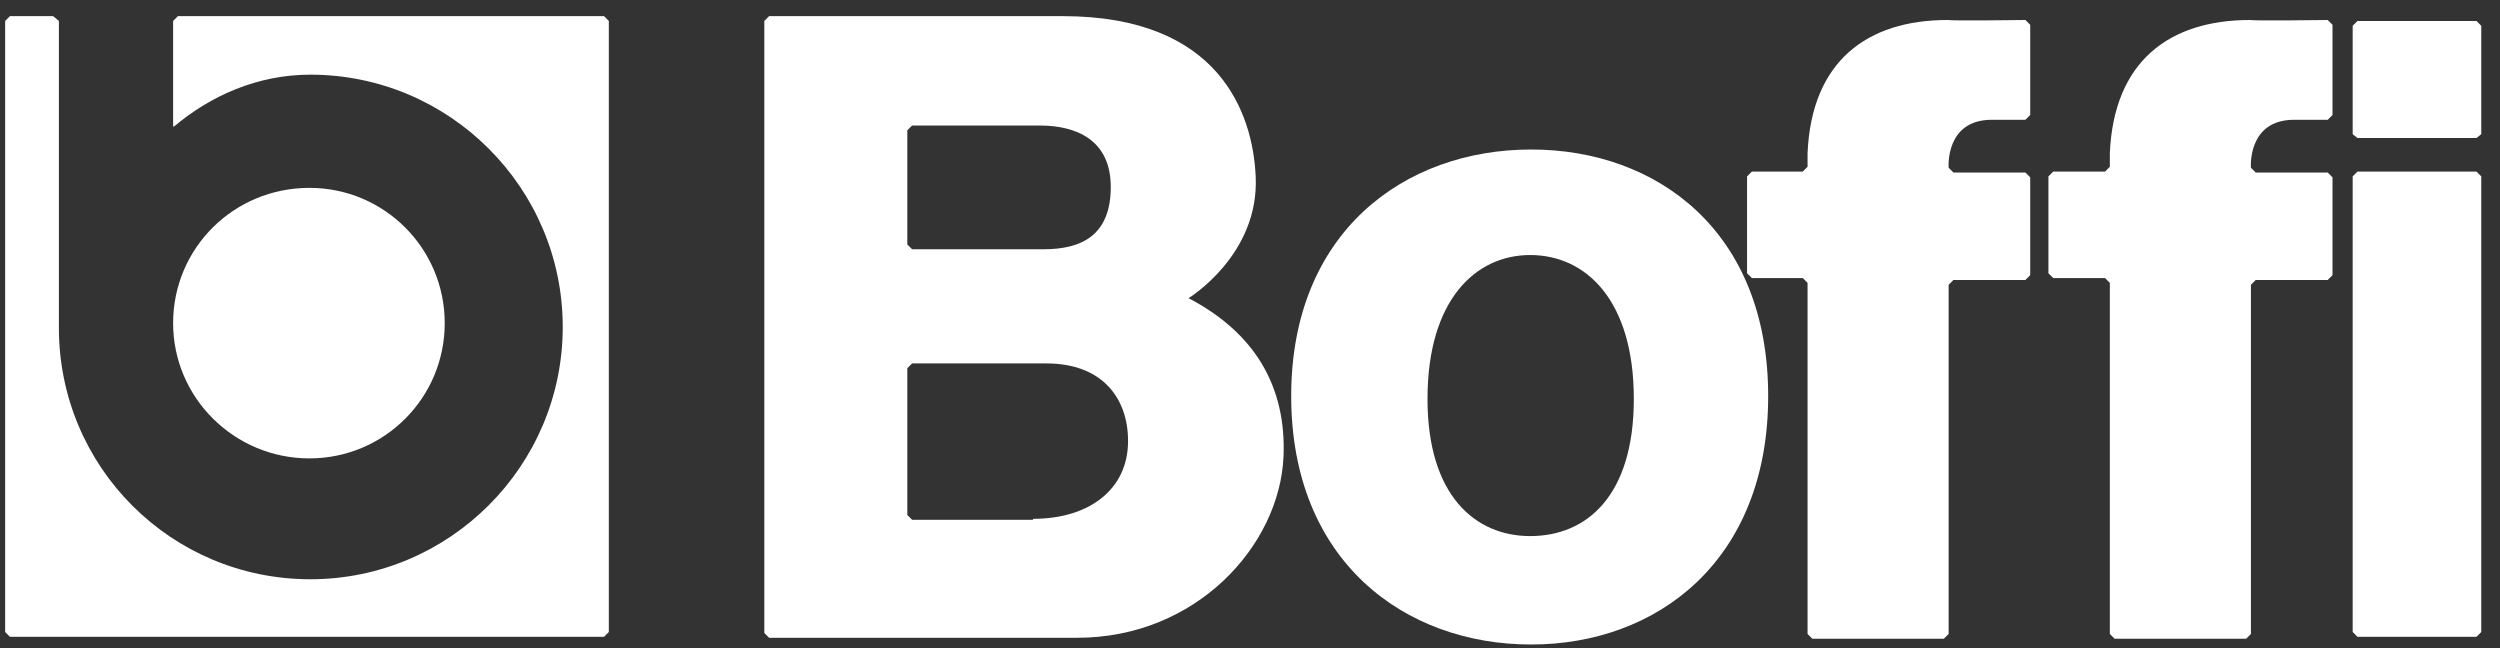
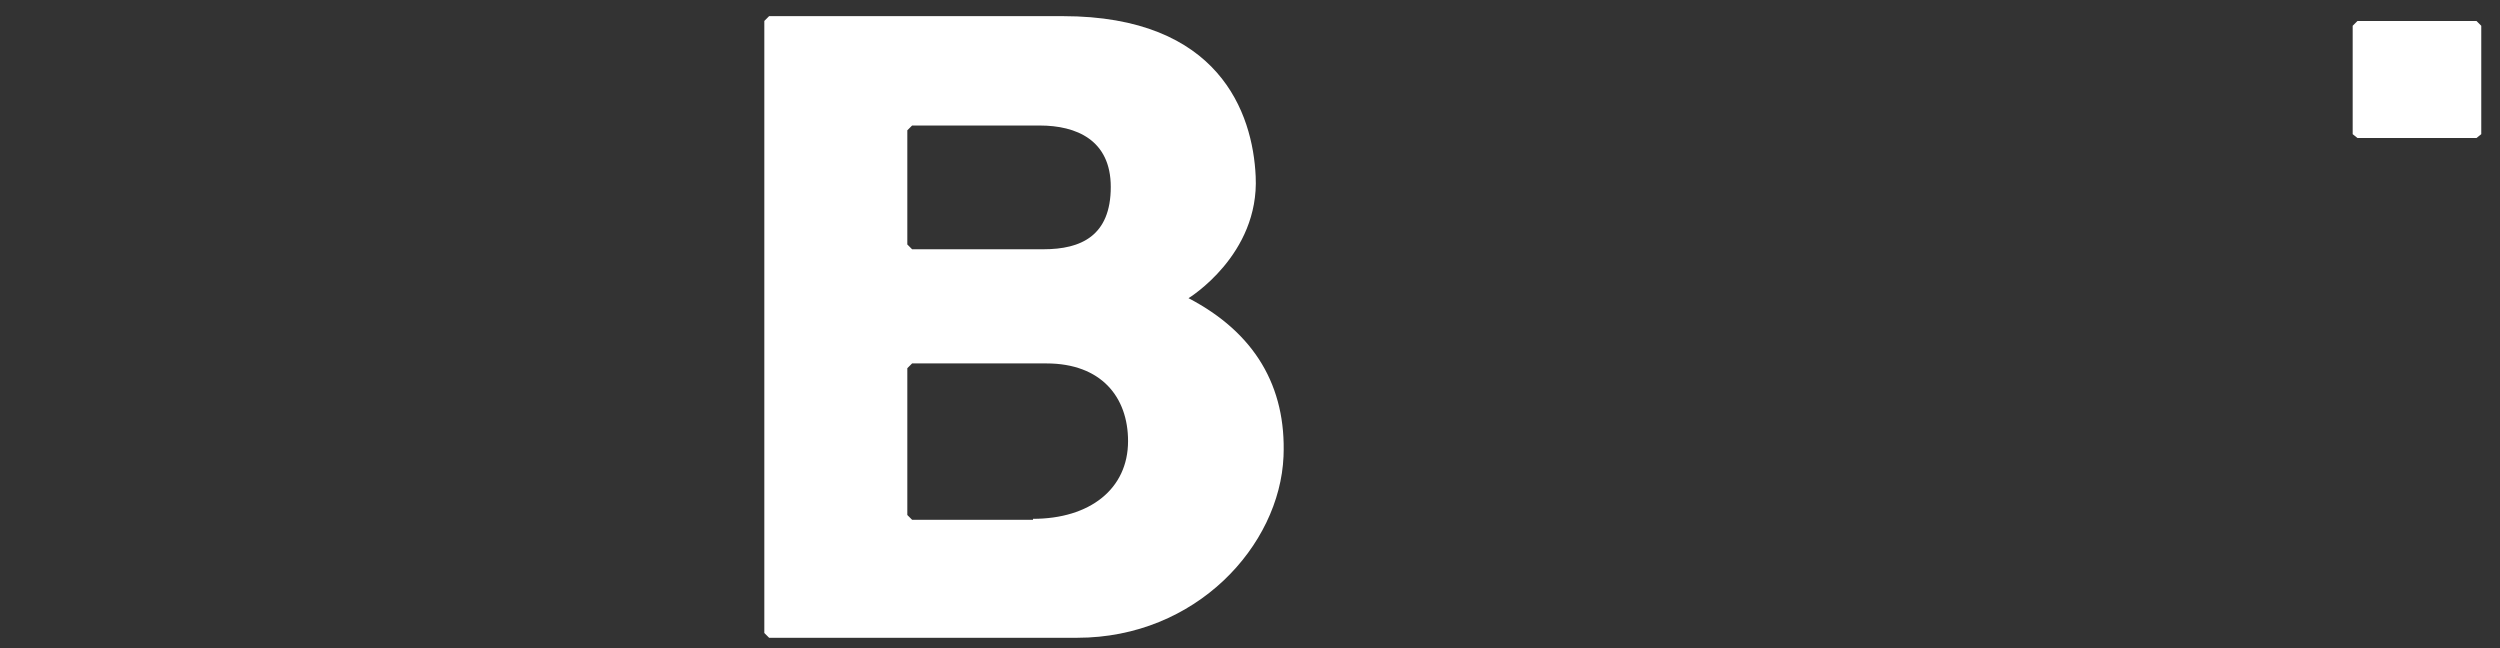
<svg xmlns="http://www.w3.org/2000/svg" width="81" height="21" viewBox="0 0 81 21" fill="none">
  <rect x="0" y="0" width="81" height="21" fill="#333333" stroke="none" />
-   <path d="M76.382 5.559L76.227 5.714V20.477L76.382 20.633H80.238L80.393 20.477V5.714L80.238 5.559H76.382Z" fill="white" />
  <path d="M76.382 0.68L76.227 0.835V4.347L76.382 4.472H80.238L80.393 4.347V0.835L80.238 0.68H76.382Z" fill="white" />
-   <path d="M57.289 12.832C57.289 7.486 53.682 4.844 49.609 4.844C45.504 4.844 41.835 7.517 41.835 12.832C41.835 18.177 45.504 20.882 49.609 20.882C53.682 20.882 57.289 18.177 57.289 12.832ZM52.936 12.925C52.936 16.064 51.412 17.369 49.578 17.369C47.805 17.369 46.251 16.064 46.251 12.925C46.251 9.723 47.805 8.263 49.578 8.263C51.381 8.263 52.936 9.723 52.936 12.925Z" fill="white" />
-   <path d="M65.623 0.648L65.779 0.804V3.725L65.623 3.881H64.535C63.011 3.881 63.136 5.435 63.136 5.435L63.291 5.59H65.623L65.779 5.746V8.916L65.623 9.071H63.291L63.136 9.227V20.54L62.98 20.696H58.72L58.565 20.54V9.165L58.409 9.009H56.761L56.605 8.854V5.715L56.761 5.559H58.409L58.565 5.404V4.969C58.689 1.985 60.492 0.648 63.104 0.648C63.26 0.68 65.623 0.648 65.623 0.648Z" fill="white" />
-   <path d="M75.418 0.648L75.573 0.804V3.725L75.418 3.881H74.33C72.806 3.881 72.93 5.435 72.93 5.435L73.086 5.59H75.418L75.573 5.746V8.916L75.418 9.071H73.086L72.93 9.227V20.54L72.775 20.696H68.515L68.359 20.54V9.165L68.204 9.009H66.525L66.369 8.854V5.715L66.525 5.559H68.204L68.359 5.404V4.969C68.484 1.985 70.287 0.648 72.899 0.648C73.055 0.68 75.418 0.648 75.418 0.648Z" fill="white" />
  <path d="M29.552 8.076H33.812C35.025 8.076 35.989 7.641 35.989 6.056C35.989 4.533 34.87 4.067 33.688 4.067H29.552L29.397 4.222V7.921L29.552 8.076ZM33.47 16.81C35.305 16.81 36.549 15.846 36.549 14.292C36.549 12.863 35.678 11.775 33.906 11.775H29.552L29.397 11.93V16.686L29.552 16.841H33.47V16.81ZM24.919 20.664L24.764 20.509V0.679L24.919 0.523H34.434C39.503 0.523 40.591 3.663 40.684 5.714C40.809 8.263 38.508 9.661 38.508 9.661C40.653 10.78 41.68 12.521 41.586 14.79C41.462 17.68 38.757 20.664 34.901 20.664H24.919Z" fill="white" />
-   <path d="M14.409 10.469C14.409 12.894 12.45 14.852 10.024 14.852C7.599 14.852 5.609 12.894 5.609 10.469C5.609 8.045 7.568 6.087 10.024 6.087C12.45 6.087 14.409 8.045 14.409 10.469ZM5.64 4.098C6.821 3.103 8.345 2.419 10.055 2.419C14.564 2.419 18.233 6.087 18.233 10.594C18.233 15.1 14.564 18.768 10.055 18.768C5.547 18.768 1.908 15.132 1.908 10.625V10.563V0.679L1.722 0.523H0.322L0.167 0.679V20.477L0.322 20.633H19.57L19.726 20.477V0.679L19.57 0.523H5.764L5.609 0.679V4.098H5.64Z" fill="white" />
</svg>